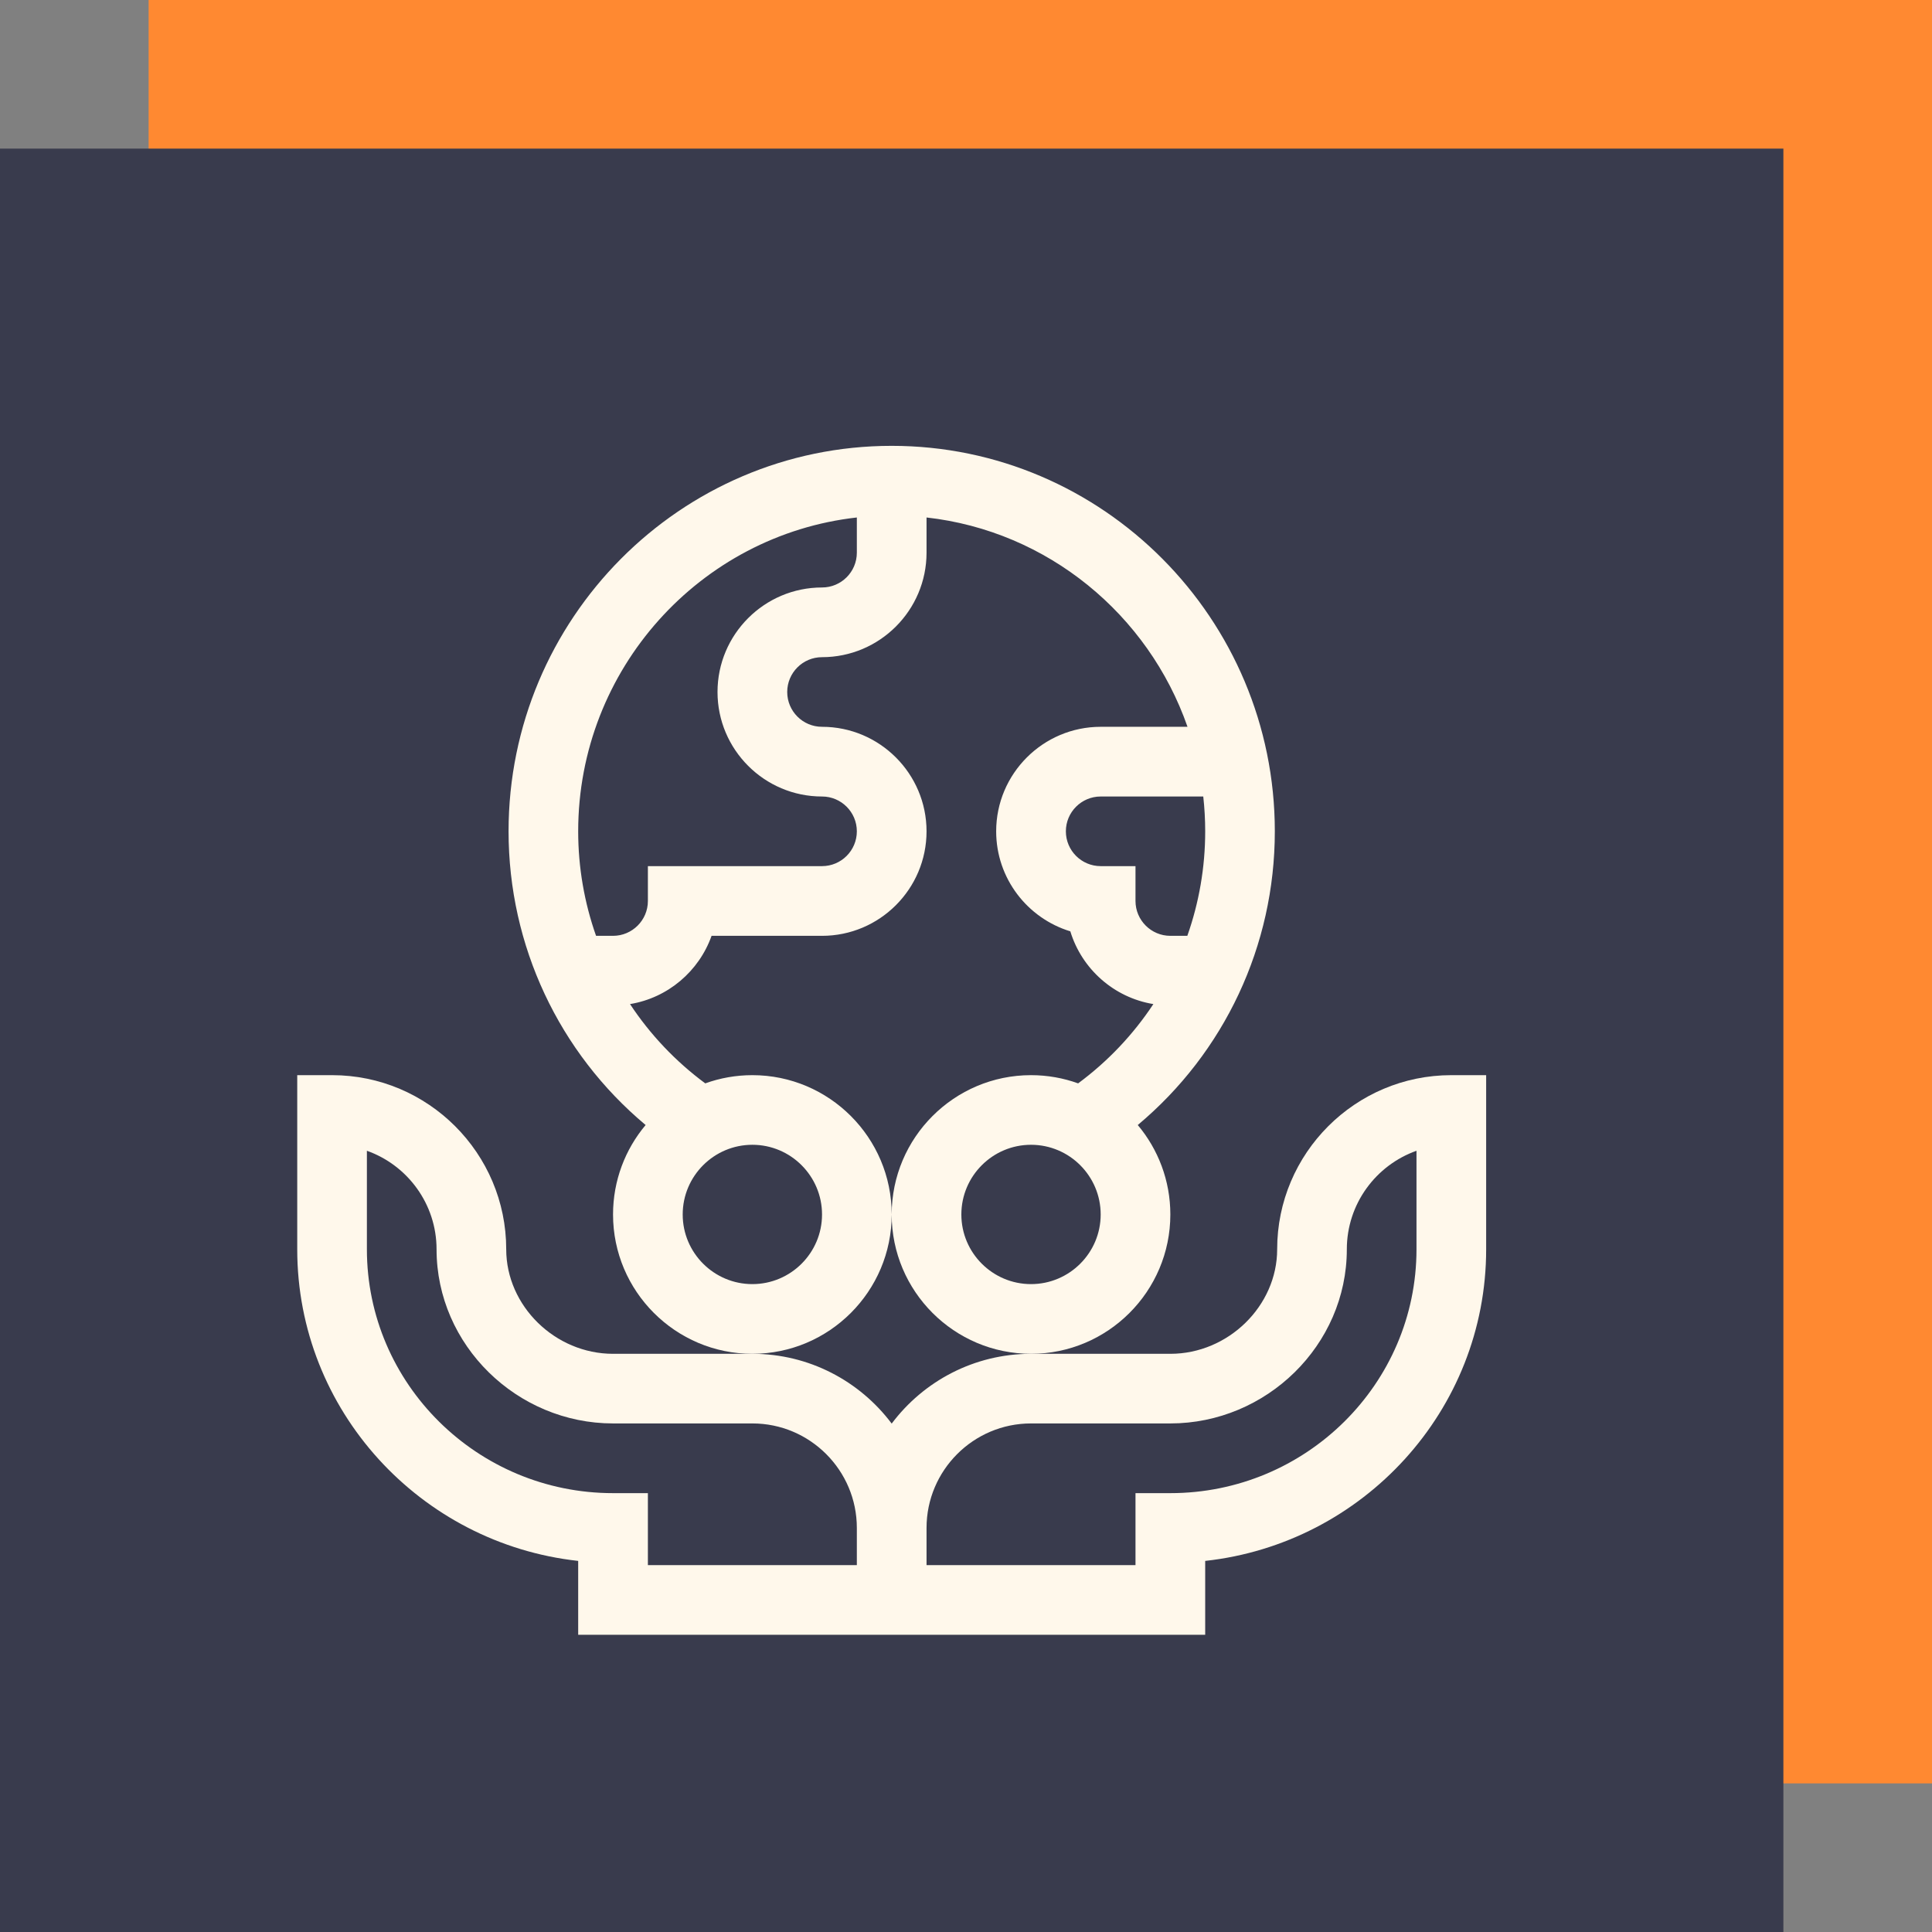
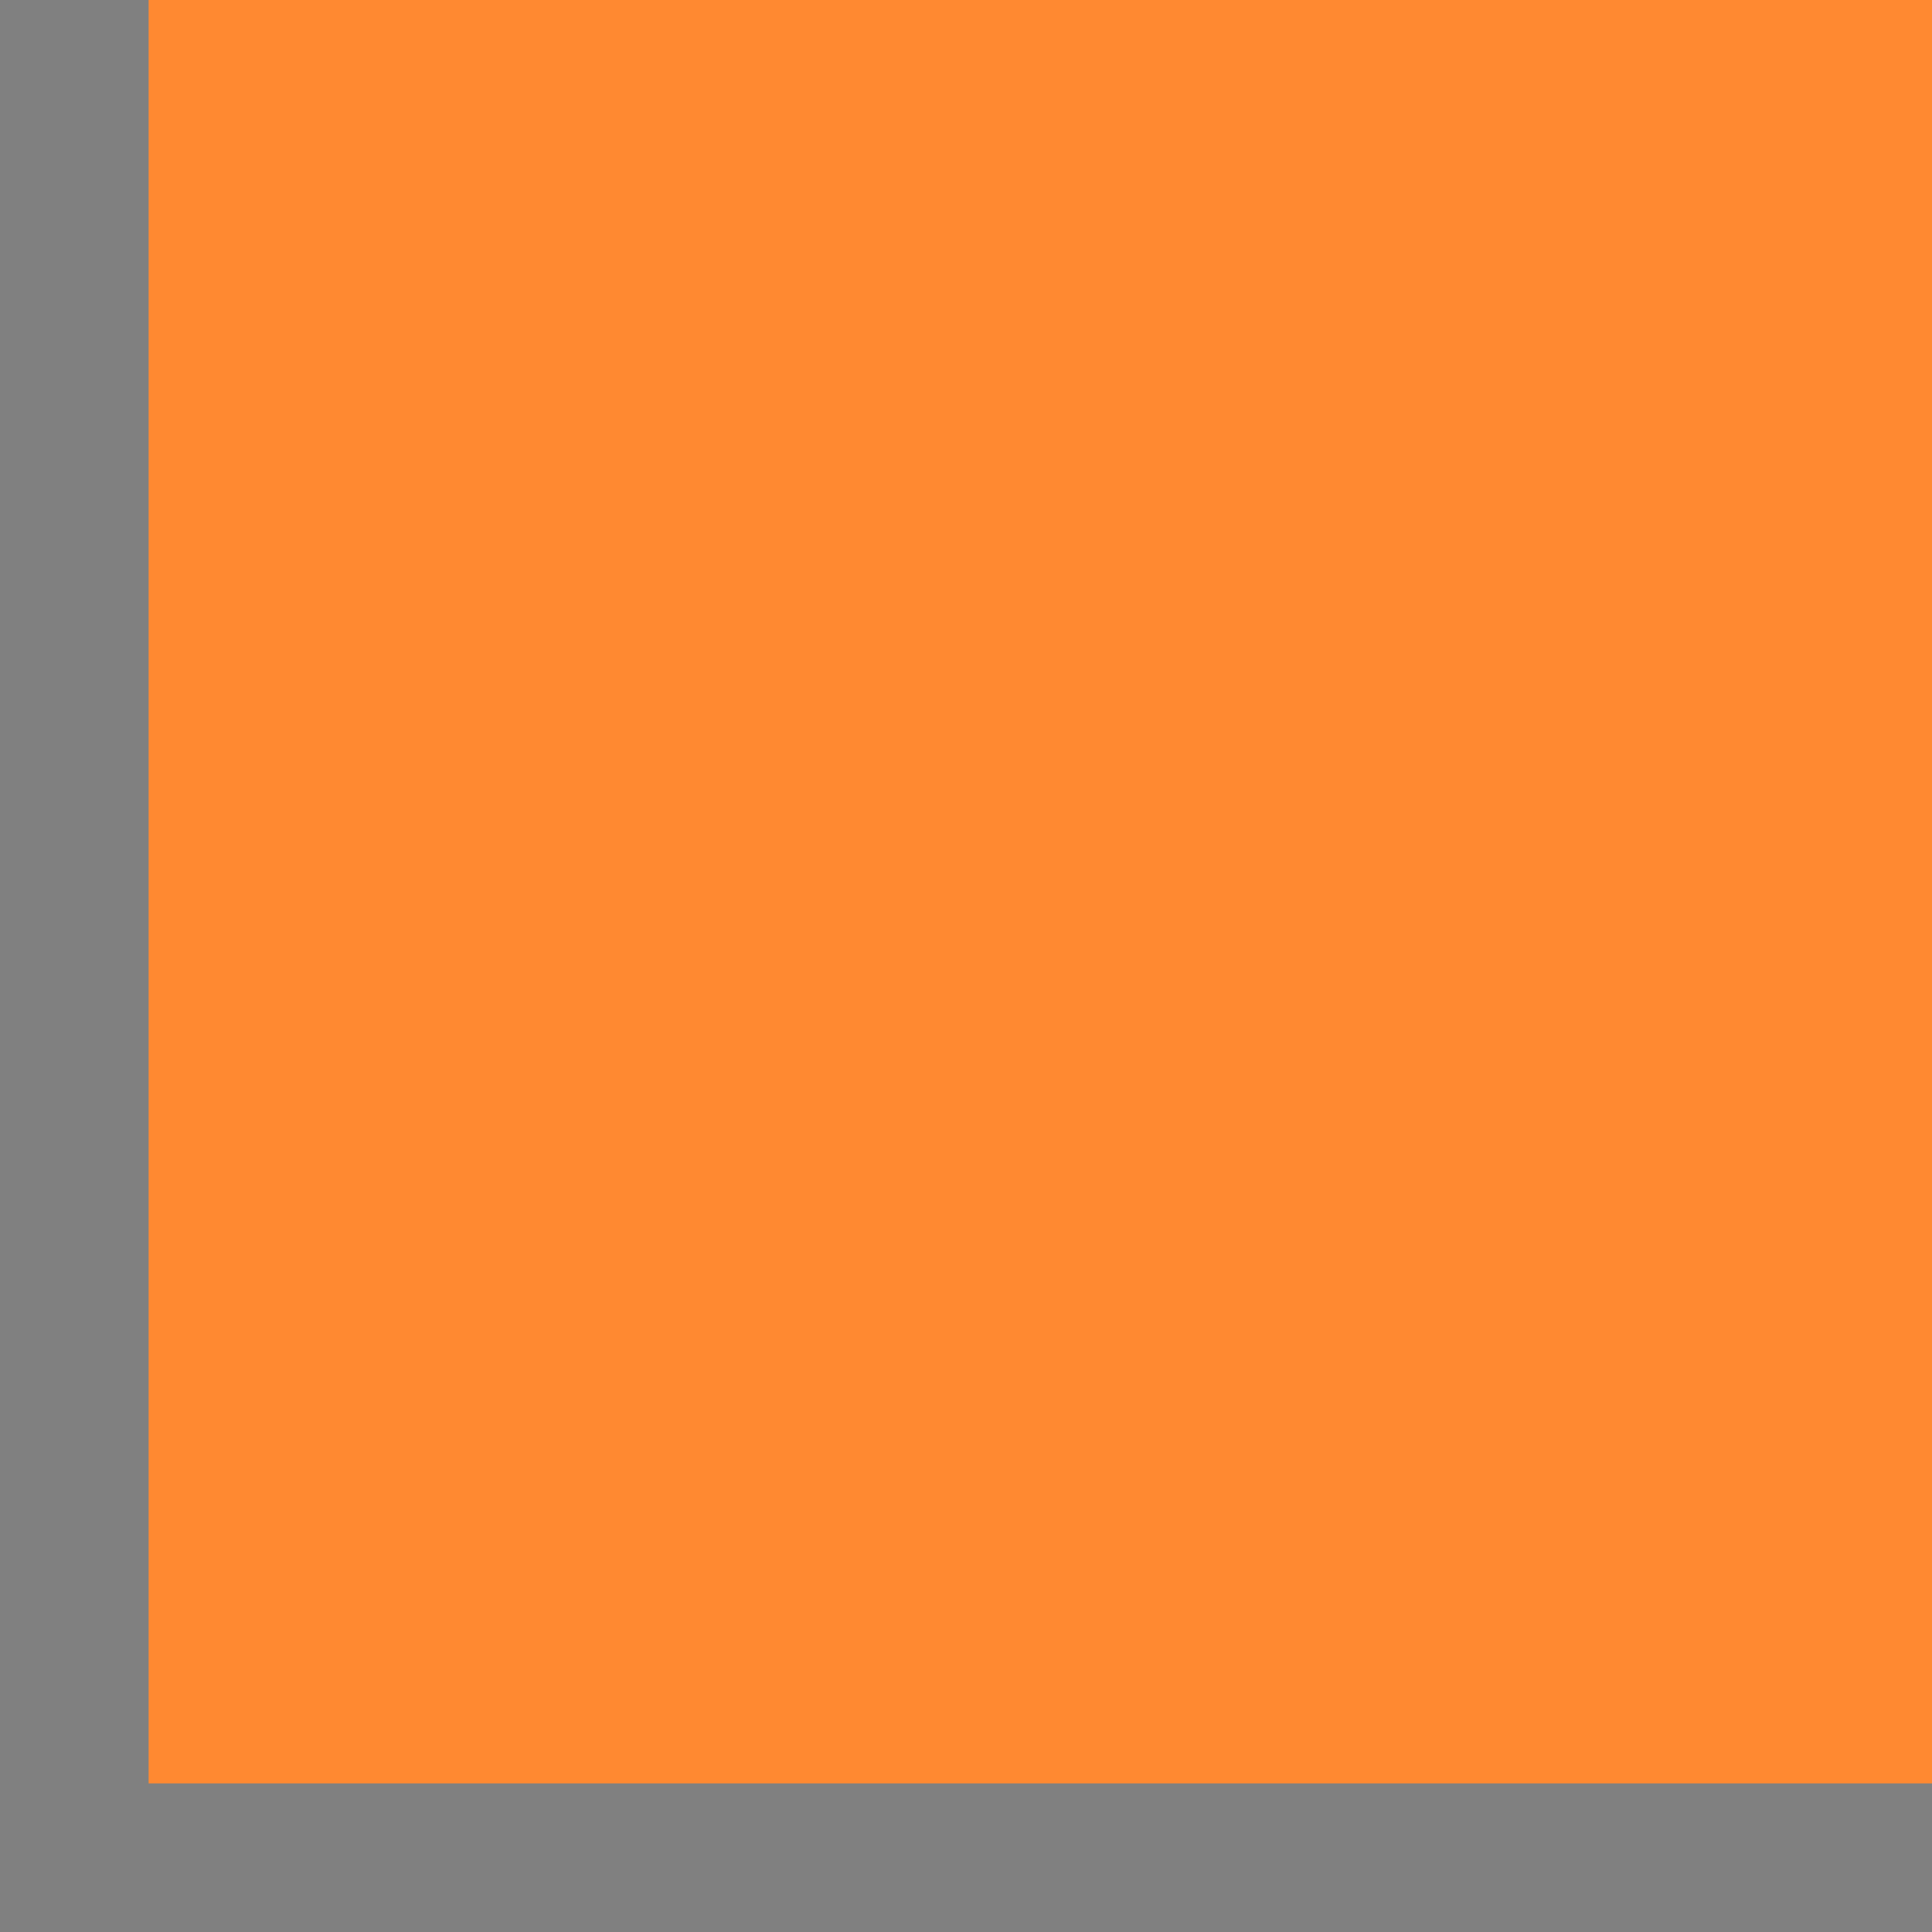
<svg xmlns="http://www.w3.org/2000/svg" width="52" height="52" viewBox="0 0 52 52" fill="none">
  <rect x="0" y="0" width="52" height="52" fill="#808080" stroke="none" />
  <path d="M4 0H52V48H4V0Z" fill="#FF8931" />
-   <path d="M0 4H48V52H0V4Z" fill="#393B4D" />
-   <path d="M34.375 33.625C34.375 35.15 33.058 36.438 31.5 36.438H27.75C26.218 36.438 24.856 37.176 24 38.316C23.144 37.176 21.782 36.438 20.25 36.438H16.5C14.942 36.438 13.625 35.15 13.625 33.625C13.625 31.04 11.522 28.938 8.938 28.938H8V33.625C8 37.963 11.315 41.547 15.562 42.012V44H32.438V42.012C36.685 41.547 40 37.963 40 33.625V28.938H39.062C36.478 28.938 34.375 31.04 34.375 33.625ZM23.062 42.125H17.438V40.188H16.5C12.847 40.188 9.875 37.244 9.875 33.625V30.973C10.966 31.36 11.75 32.403 11.75 33.625C11.75 36.208 13.917 38.312 16.5 38.312H20.25C21.801 38.312 23.062 39.574 23.062 41.125V42.125ZM38.125 33.625C38.125 37.244 35.153 40.188 31.5 40.188H30.562V42.125H24.938V41.125C24.938 39.574 26.199 38.312 27.75 38.312H31.5C34.083 38.312 36.25 36.208 36.25 33.625C36.25 32.403 37.034 31.36 38.125 30.973V33.625Z" fill="#FFF8EB" />
-   <path d="M24 32.688C24 30.62 22.318 28.938 20.25 28.938C19.805 28.938 19.378 29.016 18.982 29.159C18.176 28.563 17.495 27.839 16.957 27.025C17.977 26.858 18.814 26.14 19.152 25.188H22.125C23.676 25.188 24.938 23.926 24.938 22.375C24.938 20.824 23.676 19.562 22.125 19.562C21.608 19.562 21.188 19.142 21.188 18.625C21.188 18.108 21.608 17.688 22.125 17.688C23.676 17.688 24.938 16.426 24.938 14.875V13.928C28.2 14.293 30.907 16.539 31.962 19.562H29.625C28.074 19.562 26.812 20.824 26.812 22.375C26.812 23.642 27.654 24.716 28.808 25.067C29.116 26.079 29.98 26.851 31.043 27.025C30.505 27.839 29.824 28.563 29.018 29.159C28.622 29.016 28.195 28.938 27.75 28.938C25.682 28.938 24 30.62 24 32.688C24 34.755 25.682 36.438 27.75 36.438C29.818 36.438 31.5 34.755 31.5 32.688C31.5 31.772 31.17 30.932 30.623 30.28C32.952 28.331 34.312 25.457 34.312 22.375C34.312 16.654 29.686 12 24 12C18.314 12 13.688 16.654 13.688 22.375C13.688 25.457 15.048 28.331 17.377 30.28C16.83 30.932 16.5 31.772 16.5 32.688C16.5 34.755 18.182 36.438 20.25 36.438C22.318 36.438 24 34.755 24 32.688ZM27.75 34.562C26.716 34.562 25.875 33.721 25.875 32.688C25.875 31.654 26.716 30.812 27.75 30.812C28.784 30.812 29.625 31.654 29.625 32.688C29.625 33.721 28.784 34.562 27.75 34.562ZM32.438 22.375C32.438 23.349 32.271 24.298 31.957 25.188H31.5C30.983 25.188 30.562 24.767 30.562 24.25V23.312H29.625C29.108 23.312 28.688 22.892 28.688 22.375C28.688 21.858 29.108 21.438 29.625 21.438H32.386C32.42 21.745 32.438 22.058 32.438 22.375ZM16.5 25.188H16.043C15.729 24.298 15.562 23.349 15.562 22.375C15.562 18.007 18.85 14.399 23.062 13.928V14.875C23.062 15.392 22.642 15.812 22.125 15.812C20.574 15.812 19.312 17.074 19.312 18.625C19.312 20.176 20.574 21.438 22.125 21.438C22.642 21.438 23.062 21.858 23.062 22.375C23.062 22.892 22.642 23.312 22.125 23.312H17.438V24.25C17.438 24.767 17.017 25.188 16.5 25.188ZM20.25 34.562C19.216 34.562 18.375 33.721 18.375 32.688C18.375 31.654 19.216 30.812 20.25 30.812C21.284 30.812 22.125 31.654 22.125 32.688C22.125 33.721 21.284 34.562 20.25 34.562Z" fill="#FFF8EB" />
</svg>